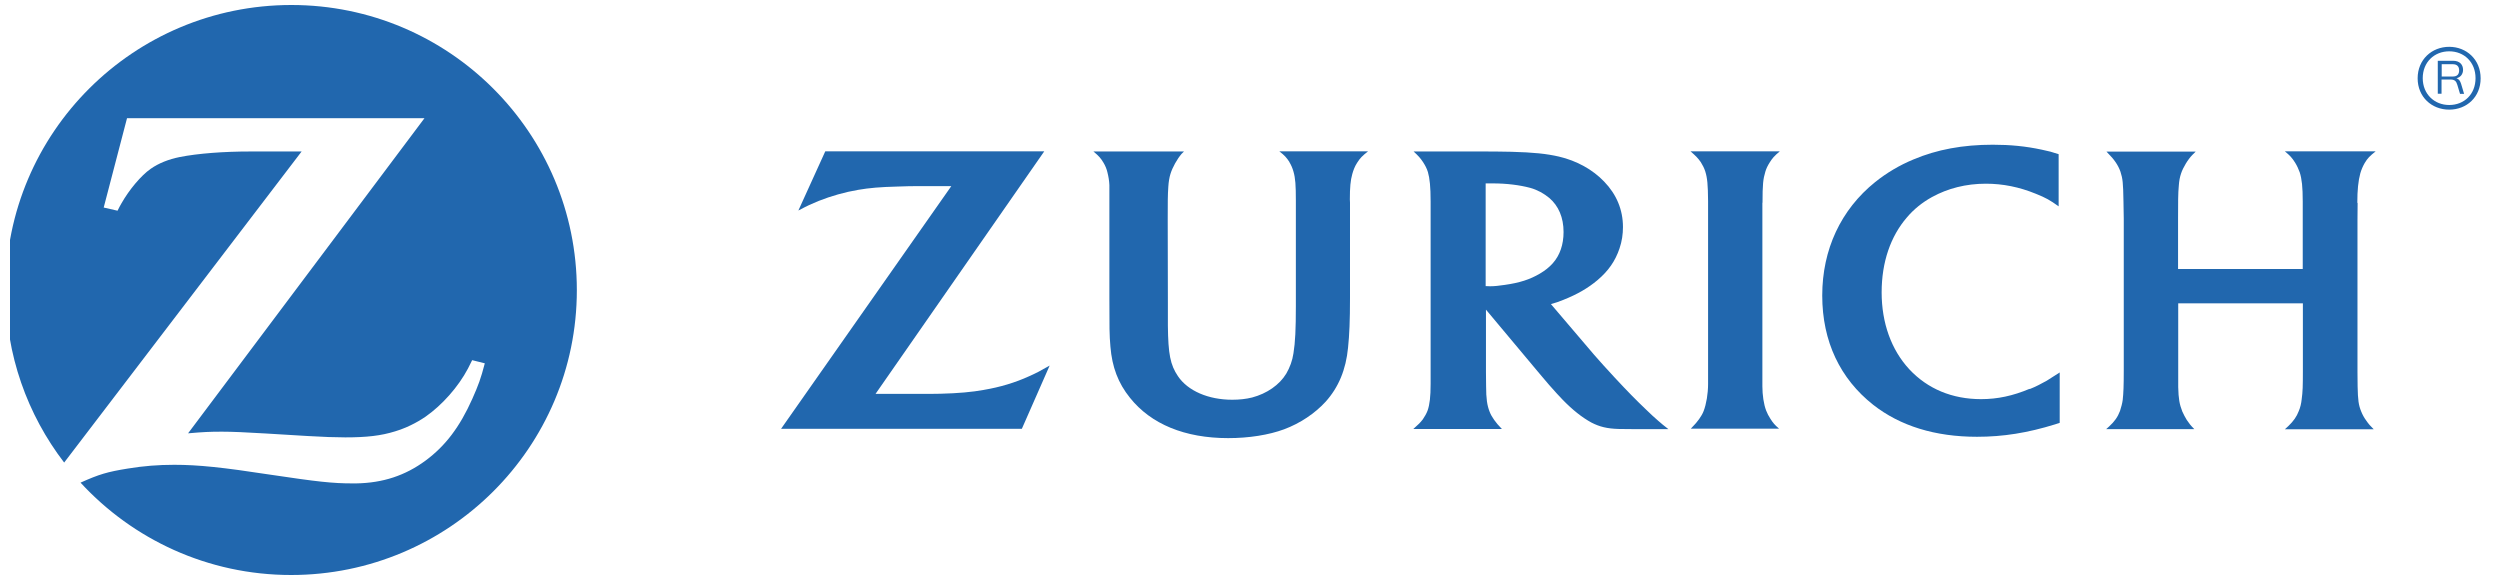
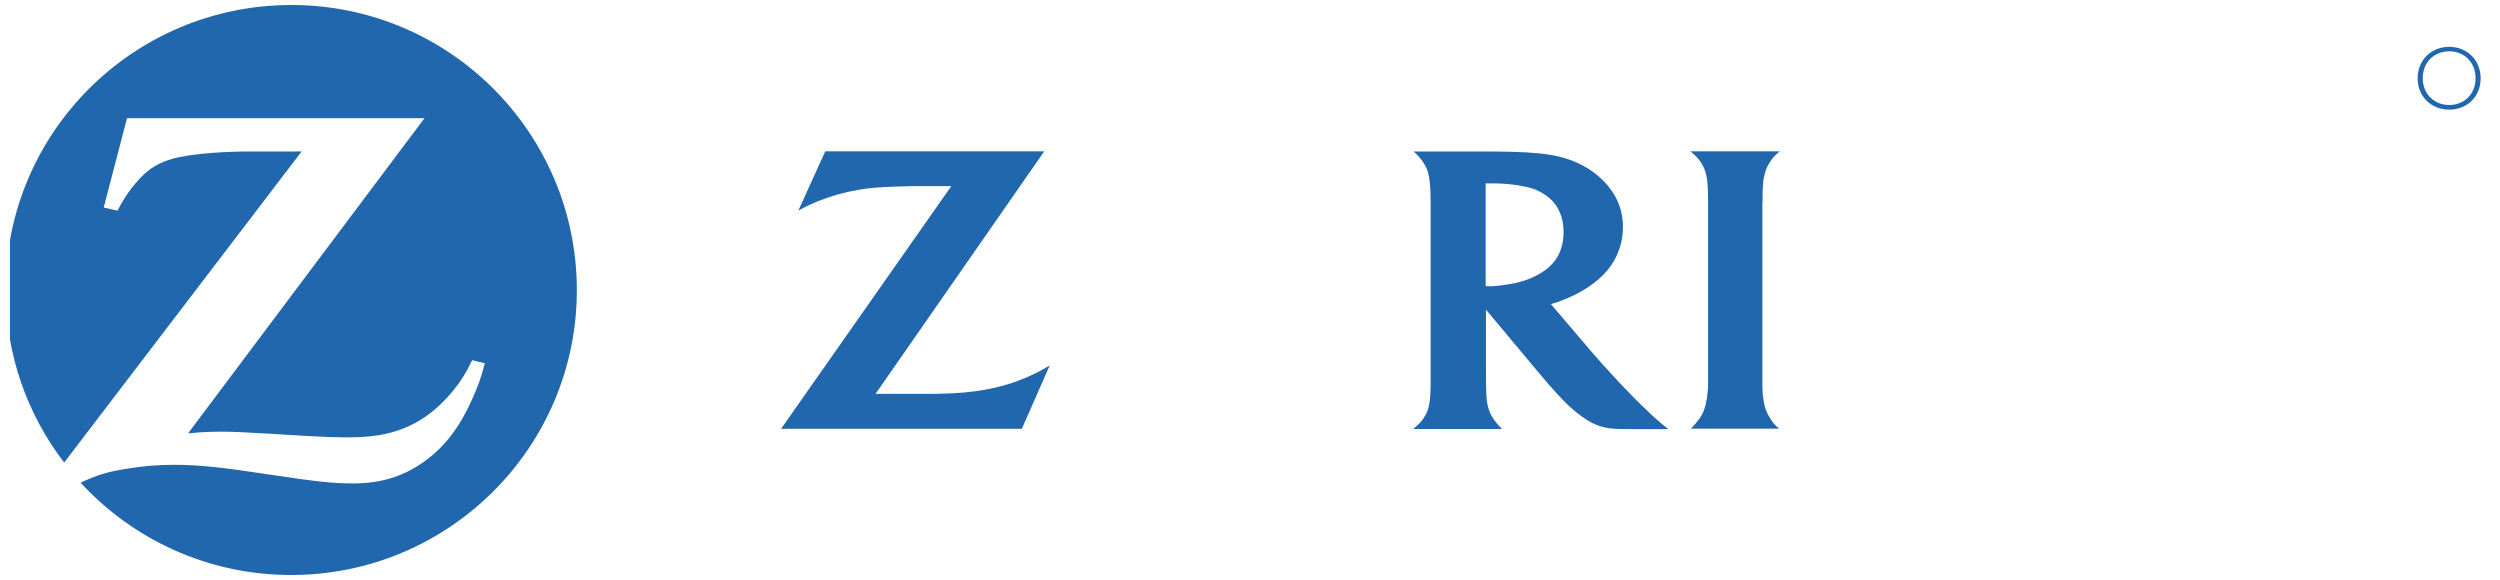
<svg xmlns="http://www.w3.org/2000/svg" width="125" height="29" viewBox="0 0 125 29" fill="none">
  <g clip-path="url(#clip0_5339_302)">
    <path d="M14.57 0.25C6.682 0.25 0.282 6.622 0.282 14.492C0.282 17.746 1.373 20.737 3.208 23.128L15.081 7.574H12.532C11.178 7.574 9.908 7.671 8.99 7.851C8.434 7.963 7.937 8.158 7.531 8.443C7.058 8.773 6.464 9.478 6.073 10.167C6.027 10.25 5.96 10.362 5.877 10.535L5.185 10.377L6.351 5.91H21.224L9.404 21.666C10.171 21.599 10.479 21.584 11.103 21.584C11.584 21.584 12.314 21.614 13.284 21.674L15.382 21.801C16.134 21.846 16.78 21.869 17.262 21.869C18.345 21.869 19.051 21.786 19.751 21.569C20.292 21.404 20.803 21.157 21.277 20.834C22.104 20.257 22.916 19.343 23.398 18.428C23.443 18.338 23.518 18.196 23.608 18.008L24.24 18.166C24.037 18.945 23.924 19.245 23.616 19.942C22.984 21.359 22.262 22.303 21.277 23.03C20.262 23.78 19.142 24.147 17.818 24.17H17.615C16.63 24.17 15.878 24.087 13.524 23.735C11.133 23.368 9.915 23.24 8.712 23.24C7.907 23.24 7.163 23.3 6.388 23.428C5.366 23.593 4.96 23.713 4.027 24.132C6.637 26.966 10.389 28.75 14.555 28.75C22.443 28.75 28.842 22.371 28.842 14.508C28.842 6.644 22.458 0.25 14.57 0.25Z" fill="#2167AE" />
    <path d="M88.126 10.137C88.126 9.208 88.156 8.953 88.269 8.578C88.314 8.428 88.382 8.286 88.472 8.143C88.615 7.911 88.713 7.799 88.991 7.566H84.525C84.81 7.814 84.908 7.918 85.043 8.113C85.134 8.256 85.209 8.406 85.261 8.563C85.367 8.9 85.397 9.23 85.404 10.055C85.404 10.475 85.404 10.759 85.404 10.894V19.2C85.404 19.687 85.314 20.204 85.186 20.542C85.134 20.684 85.051 20.819 84.961 20.947C84.855 21.096 84.78 21.186 84.54 21.434H88.954C88.736 21.246 88.66 21.157 88.525 20.947C88.435 20.812 88.359 20.662 88.307 20.527C88.186 20.212 88.119 19.747 88.119 19.312V10.137H88.126Z" fill="#2167AE" />
-     <path d="M117.866 10.13C117.866 9.515 117.912 9.043 118.017 8.661C118.069 8.481 118.145 8.308 118.235 8.151C118.378 7.911 118.491 7.799 118.784 7.566H114.242C114.505 7.784 114.595 7.881 114.753 8.128C114.851 8.286 114.926 8.451 114.986 8.616C115.092 8.945 115.137 9.35 115.137 10.077V13.451H108.903V10.924C108.903 10.152 108.903 9.658 108.941 9.275C108.956 9.05 108.993 8.848 109.053 8.676C109.151 8.376 109.399 7.963 109.632 7.731C109.663 7.701 109.723 7.649 109.783 7.581H105.324C105.594 7.859 105.662 7.941 105.782 8.113C105.88 8.256 105.963 8.413 106.023 8.586C106.136 8.938 106.158 9.133 106.173 10.055L106.188 10.932V18.533C106.188 19.305 106.173 19.642 106.136 19.995C106.113 20.174 106.061 20.354 106 20.549C105.888 20.849 105.722 21.081 105.459 21.321C105.429 21.351 105.376 21.396 105.309 21.456H109.715C109.52 21.261 109.459 21.172 109.339 20.999C109.256 20.864 109.181 20.722 109.114 20.572C108.971 20.204 108.926 19.942 108.911 19.357C108.911 19.065 108.911 18.788 108.911 18.533V15.167H115.144V18.555C115.144 19.305 115.137 19.575 115.084 19.965C115.062 20.174 115.016 20.377 114.934 20.564C114.836 20.827 114.671 21.059 114.43 21.291C114.385 21.329 114.332 21.389 114.242 21.464H118.686C118.506 21.284 118.43 21.201 118.318 21.037C118.205 20.887 118.122 20.729 118.062 20.579C117.927 20.25 117.896 20.01 117.881 19.328C117.874 18.923 117.874 18.683 117.874 18.608V10.977L117.881 10.16L117.866 10.13Z" fill="#2167AE" />
    <path d="M82.306 20.482C81.817 20.017 81.381 19.575 80.727 18.87C80.314 18.428 79.975 18.046 79.712 17.746L77.546 15.205C77.809 15.13 77.922 15.092 78.163 14.995C78.862 14.717 79.396 14.41 79.877 14.005C80.426 13.54 80.765 13.046 80.975 12.424C81.096 12.071 81.148 11.711 81.148 11.352C81.148 10.497 80.832 9.725 80.208 9.08C79.637 8.481 78.84 8.038 77.945 7.829C77.321 7.686 76.674 7.619 75.569 7.589C75.148 7.581 74.719 7.574 74.275 7.574H70.681C70.922 7.799 71.012 7.896 71.147 8.098C71.252 8.256 71.343 8.428 71.395 8.601C71.486 8.915 71.531 9.343 71.531 10.077V19.185C71.531 19.837 71.486 20.22 71.38 20.527C71.32 20.684 71.237 20.827 71.14 20.969C71.012 21.134 70.929 21.216 70.666 21.449H75.095C74.892 21.239 74.832 21.164 74.711 20.999C74.614 20.864 74.531 20.722 74.478 20.579C74.358 20.272 74.305 19.942 74.305 19.297C74.305 19.088 74.298 18.855 74.298 18.6V15.482L76.877 18.563C76.997 18.713 77.193 18.93 77.449 19.238C77.749 19.575 77.975 19.83 78.133 19.987C78.629 20.497 79.103 20.872 79.569 21.127C79.975 21.336 80.351 21.434 80.953 21.449C81.178 21.449 81.426 21.456 81.675 21.456H83.419C83.186 21.276 83.088 21.194 82.908 21.037C82.72 20.872 82.517 20.692 82.314 20.489L82.306 20.482ZM76.99 13.683C76.494 13.975 75.982 14.14 75.238 14.245C74.952 14.29 74.704 14.313 74.508 14.313C74.441 14.313 74.388 14.313 74.283 14.305V9.17C74.463 9.17 74.523 9.17 74.644 9.17C75.328 9.17 75.99 9.253 76.516 9.395C76.87 9.493 77.193 9.673 77.464 9.897C77.93 10.295 78.178 10.879 78.178 11.599C78.178 12.229 77.998 12.761 77.637 13.166C77.464 13.361 77.246 13.533 76.99 13.683Z" fill="#2167AE" />
-     <path d="M101.481 19.44C100.647 19.792 99.879 19.957 99.052 19.957C97.616 19.957 96.383 19.447 95.466 18.465C94.563 17.491 94.082 16.142 94.082 14.62C94.082 13.098 94.533 11.816 95.338 10.879C95.684 10.467 96.112 10.122 96.601 9.852C97.391 9.418 98.3 9.185 99.293 9.185C100.143 9.185 100.962 9.35 101.79 9.688C102.308 9.897 102.489 10.002 102.932 10.317V7.709C102.594 7.596 102.451 7.559 102.09 7.484C101.286 7.311 100.511 7.236 99.639 7.236C98.142 7.236 96.849 7.476 95.676 7.971C94.969 8.263 94.33 8.646 93.759 9.103C92.044 10.482 91.112 12.476 91.112 14.777C91.112 17.079 92.014 18.938 93.653 20.235C95.007 21.299 96.759 21.839 98.849 21.839C100.158 21.839 101.383 21.644 102.76 21.216C102.812 21.201 102.887 21.179 102.985 21.142V18.623C102.647 18.84 102.534 18.915 102.338 19.035C102.068 19.185 101.79 19.335 101.481 19.455V19.44Z" fill="#2167AE" />
-     <path d="M64.47 8.106C64.56 8.256 64.628 8.413 64.673 8.578C64.77 8.915 64.793 9.253 64.793 10.032V15.31C64.793 16.442 64.763 17.116 64.673 17.663C64.62 18.031 64.492 18.375 64.312 18.683C63.974 19.245 63.342 19.68 62.605 19.875C62.304 19.95 61.973 19.987 61.612 19.987C60.417 19.987 59.394 19.545 58.898 18.81C58.514 18.241 58.409 17.708 58.394 16.277V15.13L58.386 10.947C58.386 10.137 58.386 9.748 58.416 9.335C58.431 9.088 58.469 8.87 58.522 8.698C58.62 8.376 58.853 7.956 59.078 7.694C59.108 7.664 59.146 7.626 59.199 7.574H54.672C54.95 7.806 55.04 7.911 55.175 8.136C55.266 8.286 55.333 8.451 55.371 8.616C55.424 8.825 55.461 9.043 55.469 9.253C55.469 9.388 55.469 9.673 55.469 10.115V14.89C55.469 16.366 55.469 16.741 55.521 17.334C55.604 18.346 55.905 19.155 56.499 19.89C57.552 21.209 59.244 21.906 61.409 21.906C62.44 21.906 63.44 21.749 64.207 21.464C65.011 21.164 65.748 20.669 66.282 20.085C66.929 19.365 67.297 18.48 67.402 17.386C67.47 16.749 67.5 15.999 67.5 14.912V10.13L67.493 9.972C67.493 9.373 67.523 9.028 67.613 8.706C67.666 8.511 67.741 8.316 67.854 8.143C68.004 7.903 68.109 7.799 68.403 7.566H63.966C64.237 7.776 64.327 7.881 64.47 8.098V8.106Z" fill="#2167AE" />
    <path d="M49.212 19.492C48.596 19.605 47.897 19.665 47.024 19.687C46.731 19.695 46.363 19.695 45.911 19.695H43.776L52.213 7.566H41.264L39.918 10.527C40.369 10.287 40.55 10.205 40.933 10.047C41.557 9.8 42.242 9.605 42.904 9.493C43.475 9.395 44.009 9.35 44.866 9.328C45.25 9.313 45.611 9.305 45.949 9.305H47.566L39.053 21.441H51.092L52.483 18.278C52.002 18.555 51.829 18.645 51.461 18.81C50.754 19.133 50.002 19.357 49.205 19.492H49.212Z" fill="#2167AE" />
    <path d="M122.461 2.341C121.589 2.341 120.882 2.979 120.882 3.916C120.882 4.853 121.589 5.482 122.461 5.482C123.333 5.482 124.032 4.853 124.032 3.916C124.032 2.979 123.326 2.341 122.461 2.341ZM122.461 5.25C121.724 5.25 121.137 4.71 121.137 3.908C121.137 3.106 121.716 2.566 122.461 2.566C123.205 2.566 123.777 3.106 123.777 3.908C123.777 4.71 123.213 5.25 122.461 5.25Z" fill="#2167AE" />
-     <path d="M121.889 4.703V3.039H122.656C122.98 3.039 123.153 3.226 123.153 3.496C123.153 3.713 123.01 3.878 122.822 3.908C122.935 3.953 123.01 4.036 123.055 4.193L123.205 4.695H123.002L122.867 4.245C122.814 4.065 122.739 3.976 122.521 3.976H122.077V4.688H121.889V4.703ZM122.085 3.826H122.641C122.852 3.826 122.957 3.721 122.957 3.518C122.957 3.316 122.844 3.211 122.641 3.211H122.085V3.826Z" fill="#2167AE" />
  </g>
  <defs>
    <clipPath id="clip0_5339_302">
      <rect width="123.75" height="28.5" fill="white" transform="translate(0.5 0.25)" />
    </clipPath>
  </defs>
</svg>